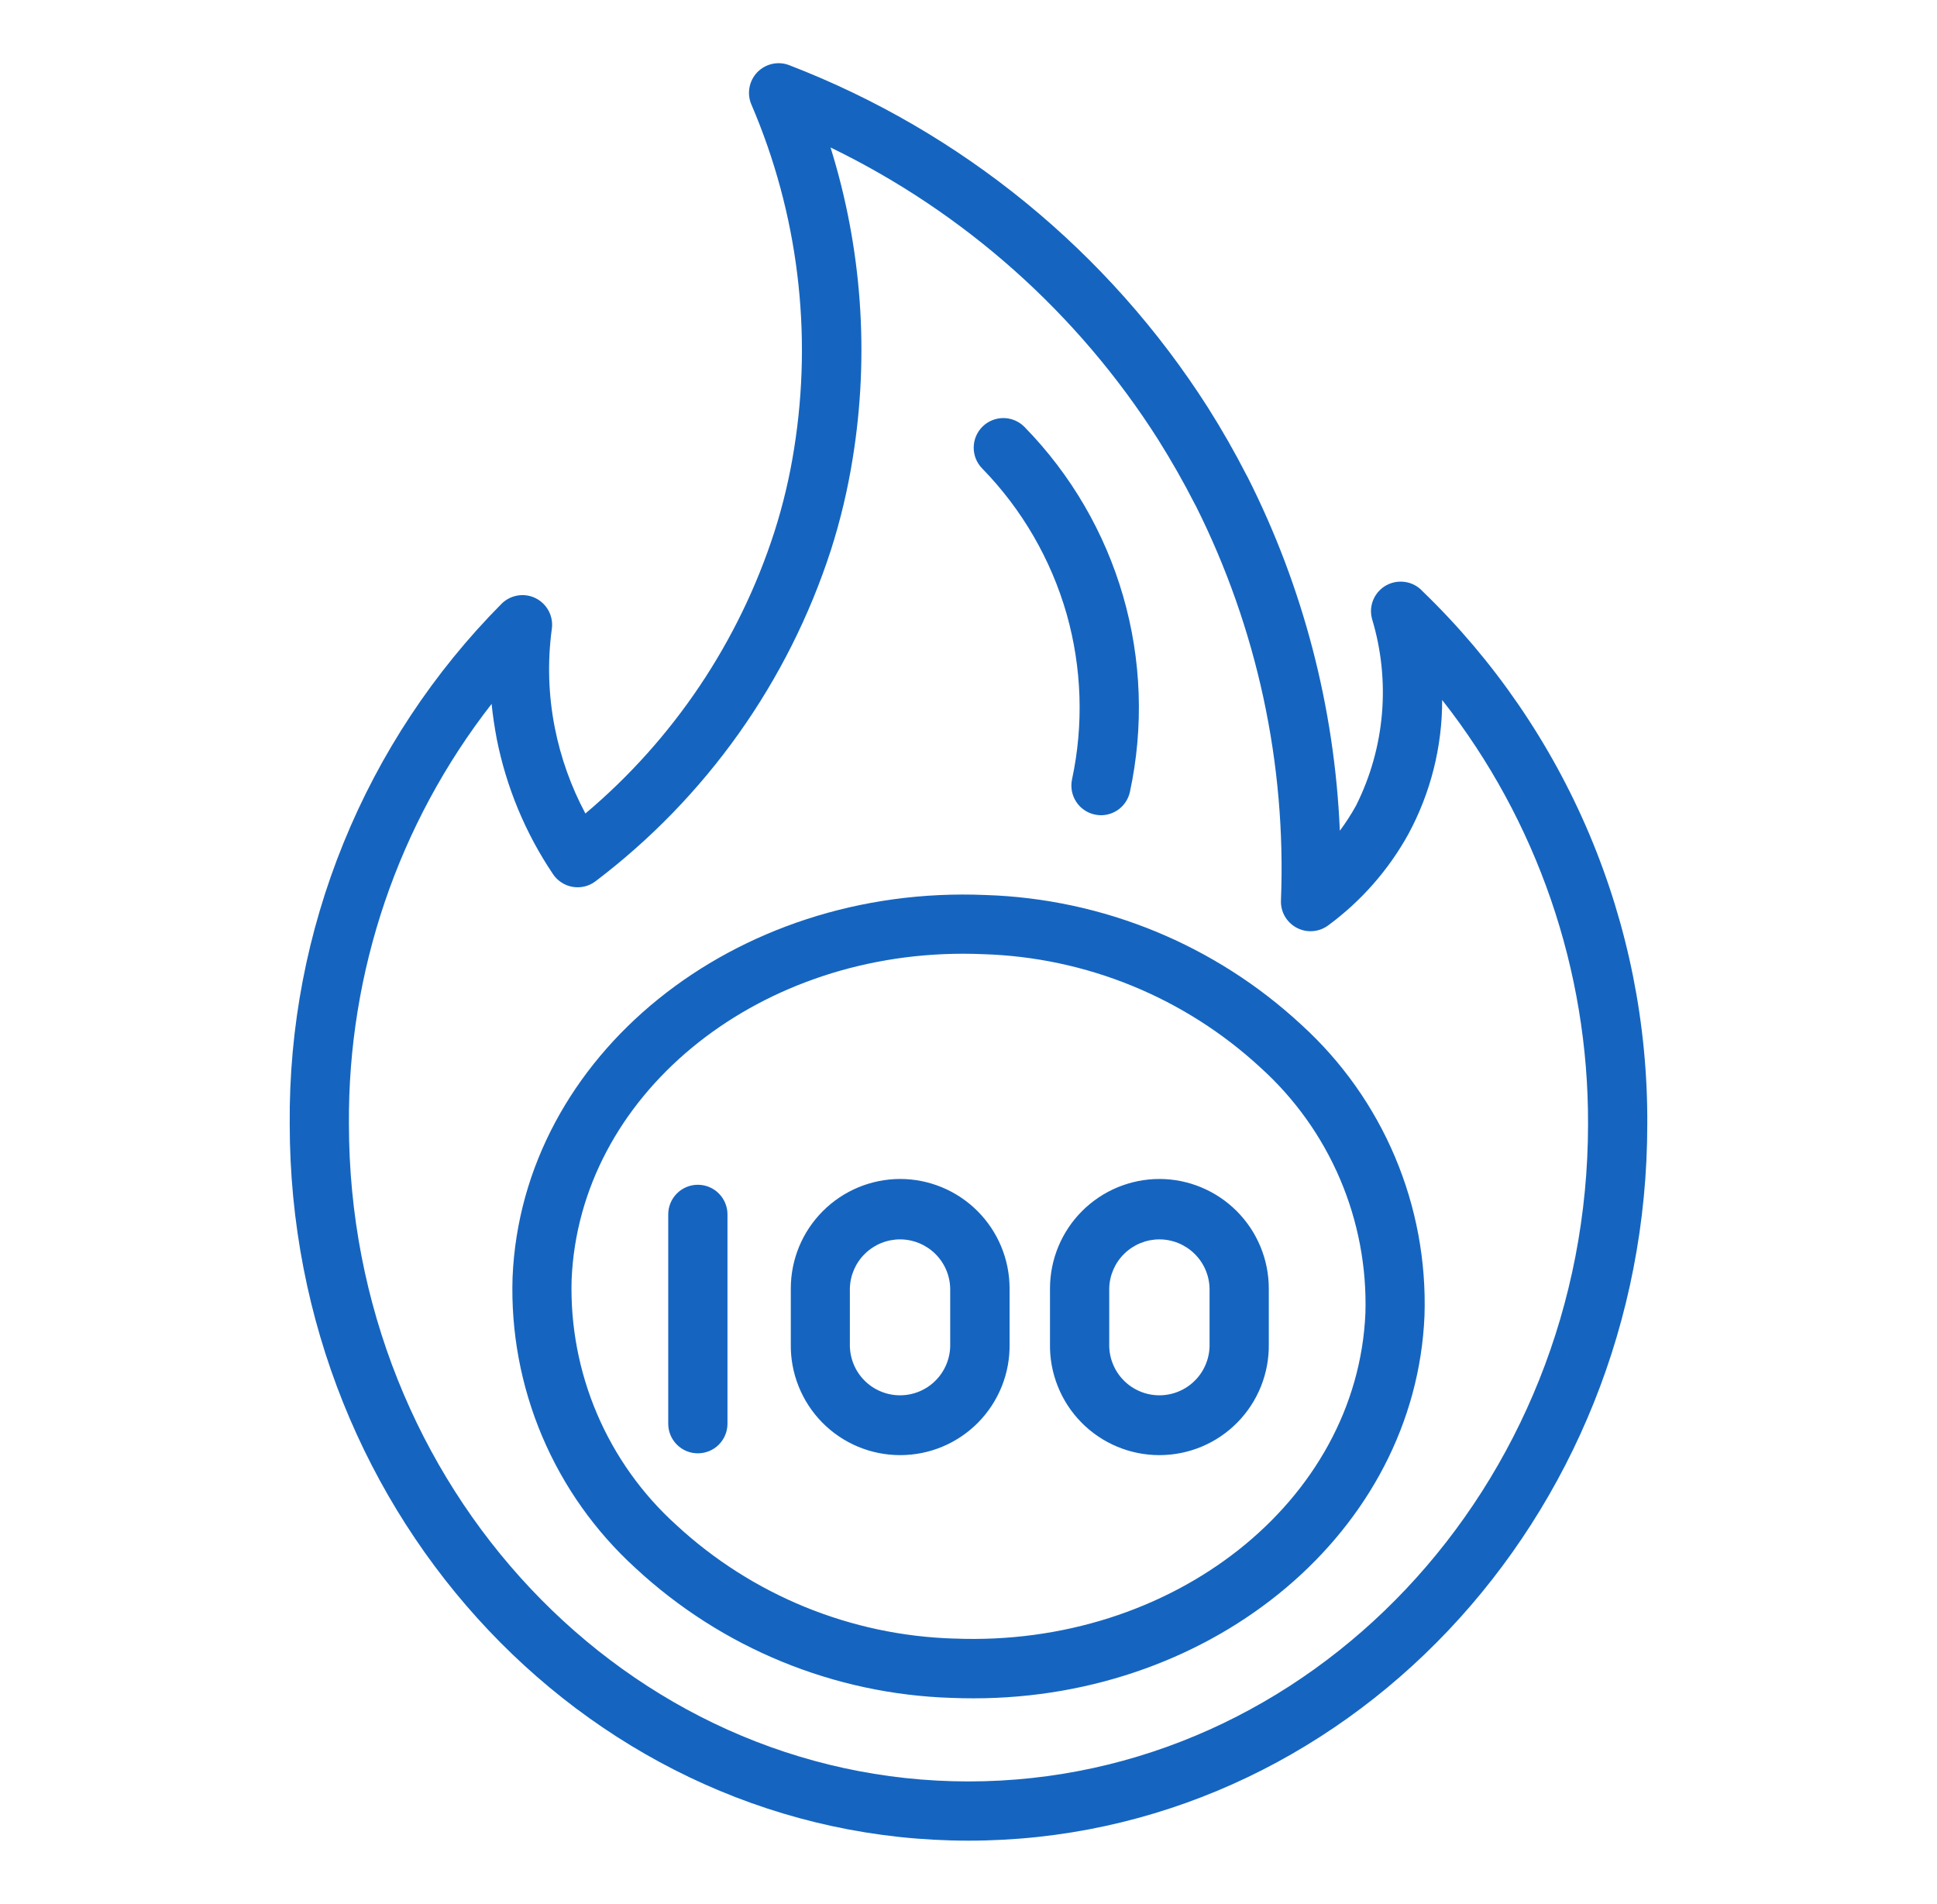
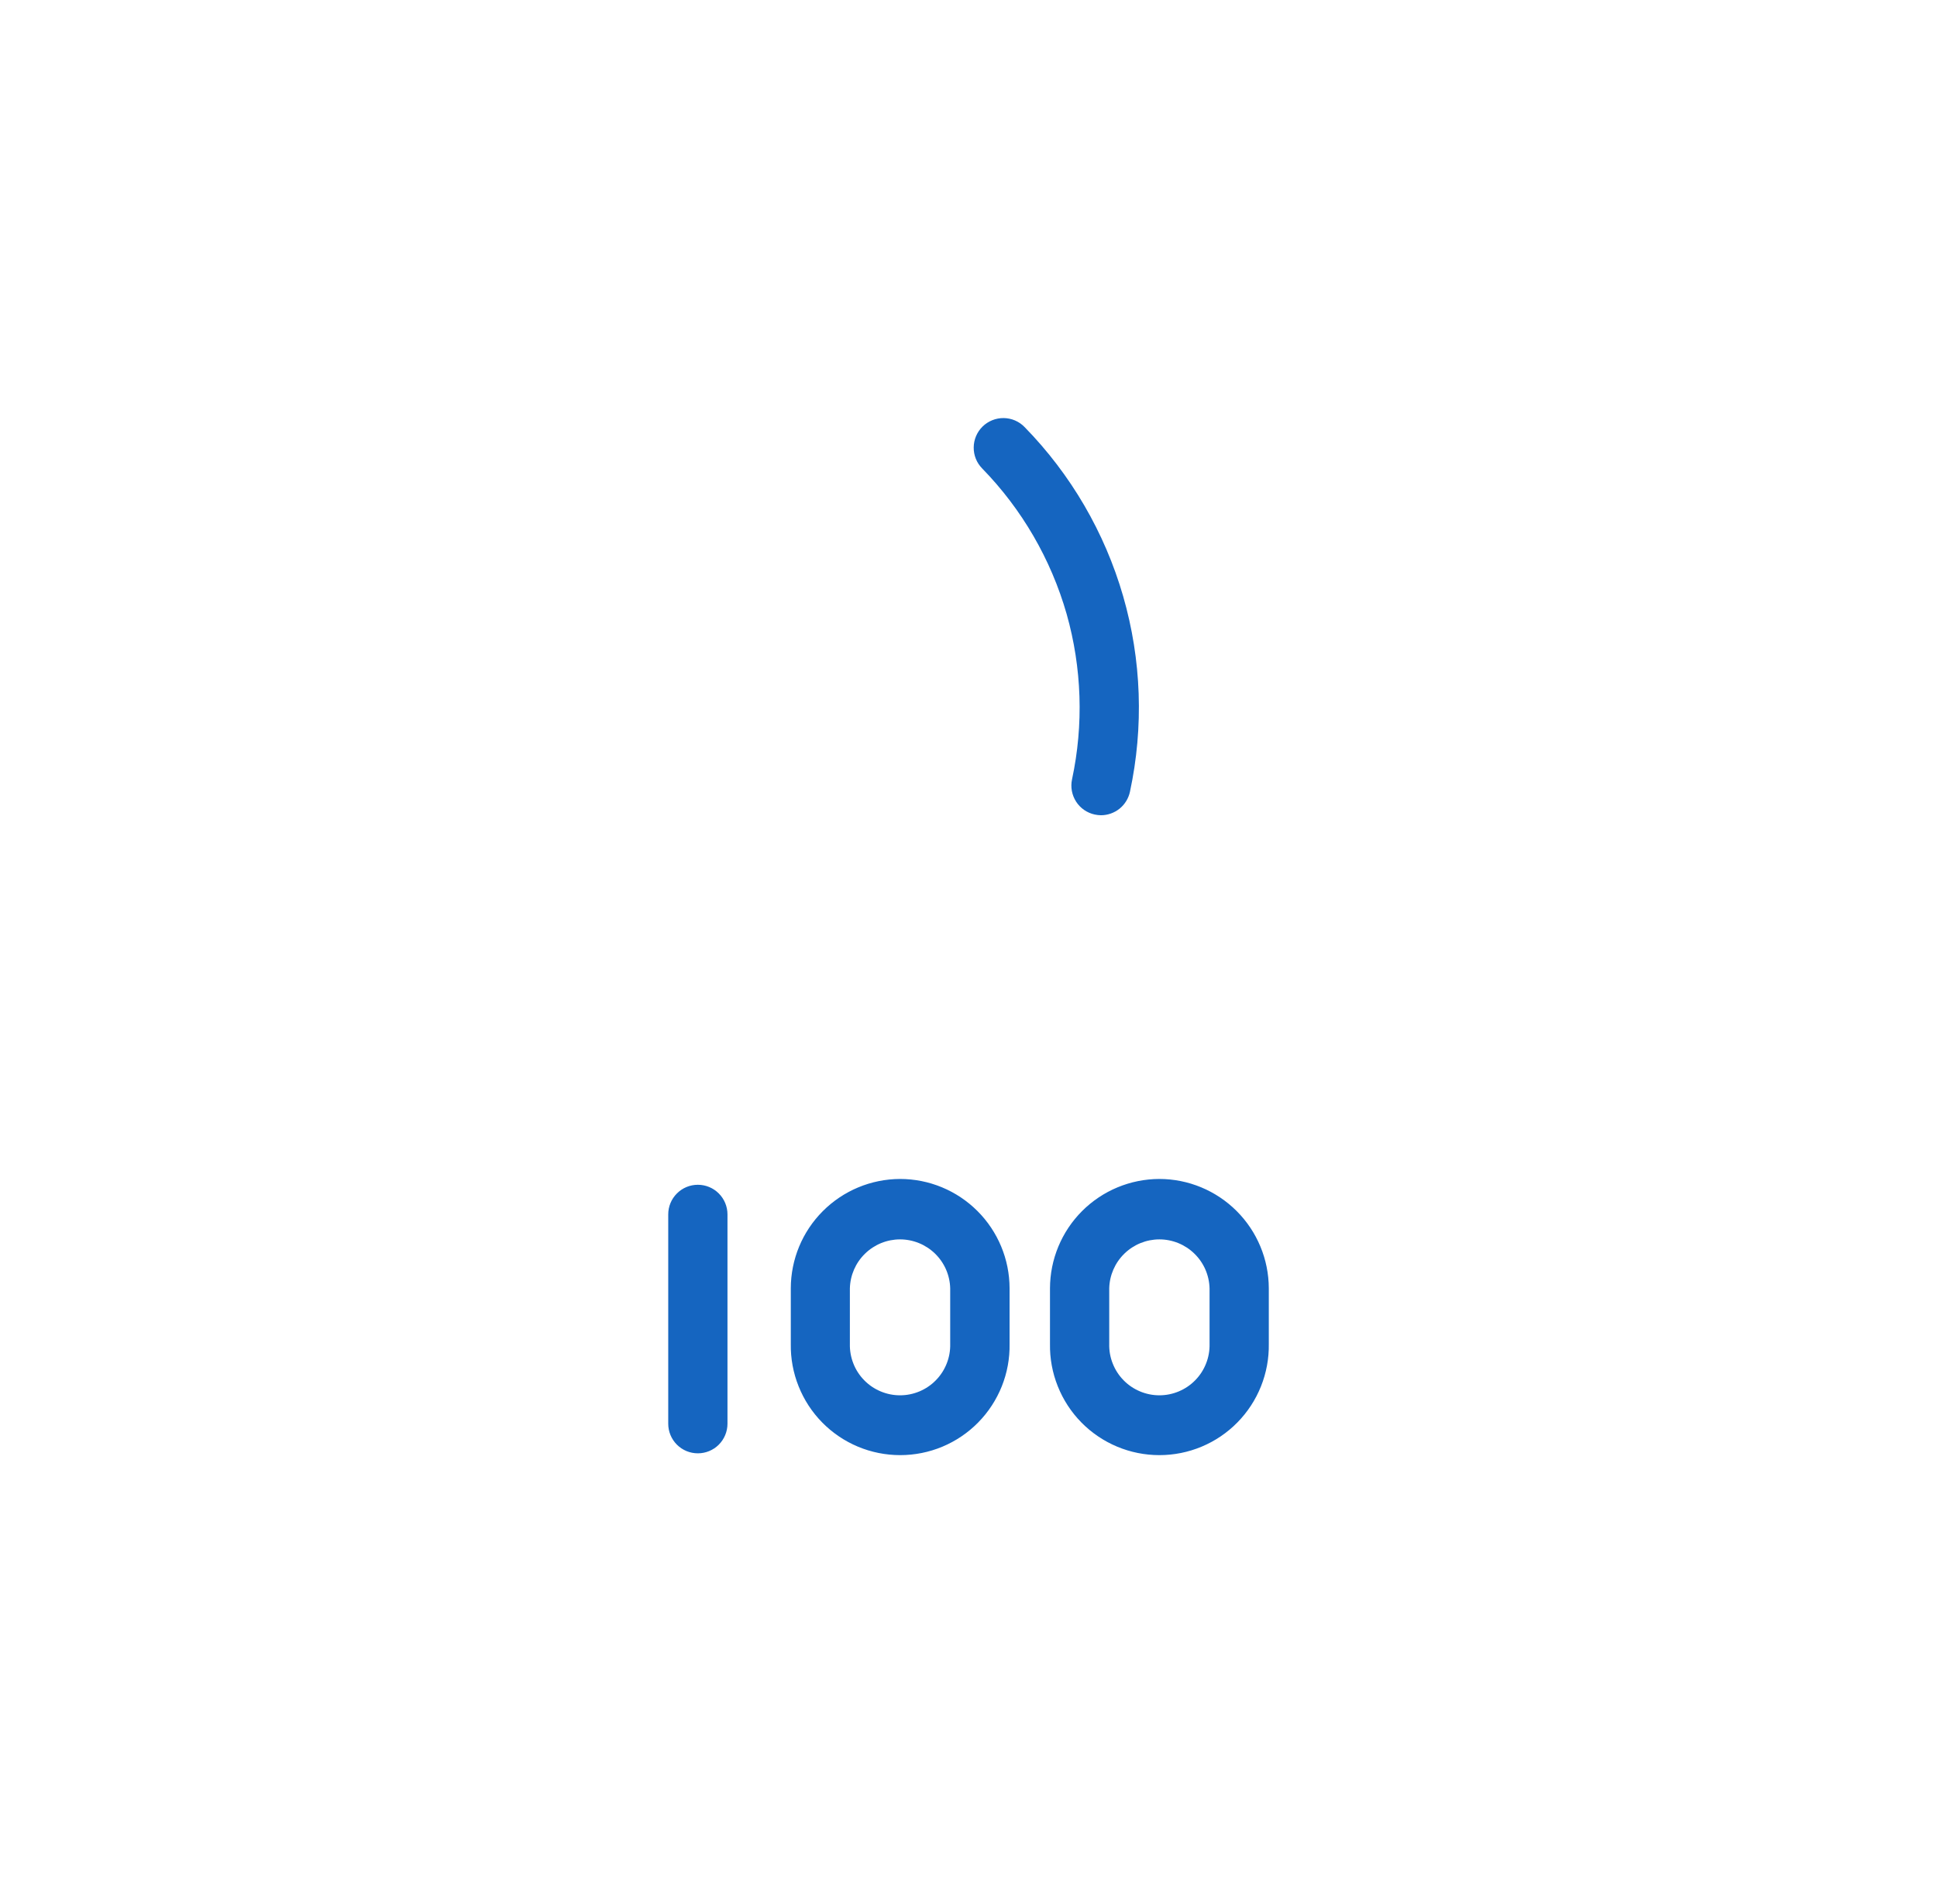
<svg xmlns="http://www.w3.org/2000/svg" fill="none" viewBox="0 0 58 57" height="57" width="58">
-   <path fill="#1565C0" d="M41.938 17.413C41.703 17.413 41.477 17.506 41.311 17.673C41.144 17.839 41.051 18.065 41.051 18.3V18.305C41.052 18.379 41.062 18.452 41.081 18.523C41.644 20.38 41.474 22.381 40.606 24.115C40.461 24.378 40.298 24.631 40.119 24.871C39.963 21.185 39.022 17.575 37.357 14.282C37.346 14.261 37.334 14.24 37.322 14.219C36.975 13.542 36.588 12.864 36.169 12.201C33.192 7.532 28.798 3.94 23.631 1.951C23.468 1.888 23.29 1.875 23.119 1.914C22.949 1.952 22.794 2.04 22.673 2.166C22.552 2.293 22.471 2.452 22.441 2.624C22.41 2.796 22.431 2.974 22.501 3.134C23.895 6.381 24.337 9.957 23.776 13.446C23.643 14.287 23.446 15.118 23.186 15.929C22.127 19.212 20.167 22.132 17.529 24.355C17.098 23.548 16.789 22.681 16.612 21.783C16.42 20.808 16.39 19.807 16.524 18.822C16.549 18.638 16.515 18.451 16.428 18.287C16.34 18.123 16.204 17.991 16.037 17.908C15.871 17.826 15.682 17.798 15.499 17.829C15.316 17.859 15.147 17.947 15.016 18.078C12.984 20.127 11.377 22.557 10.289 25.23C9.2 27.902 8.652 30.763 8.675 33.649C8.675 45.48 17.792 55.106 29 55.106C40.208 55.106 49.325 45.48 49.325 33.649C49.34 30.675 48.751 27.729 47.596 24.989C46.44 22.249 44.741 19.771 42.601 17.706C42.518 17.613 42.415 17.539 42.301 17.488C42.187 17.438 42.063 17.412 41.938 17.413ZM47.551 33.653C47.551 44.502 39.228 53.333 29 53.333C18.771 53.333 10.448 44.502 10.448 33.649C10.416 29.096 11.921 24.665 14.72 21.074C14.755 21.424 14.809 21.772 14.873 22.116C15.16 23.566 15.733 24.944 16.558 26.169C16.625 26.27 16.712 26.356 16.814 26.421C16.915 26.487 17.029 26.531 17.148 26.551C17.267 26.572 17.389 26.567 17.506 26.539C17.623 26.51 17.734 26.458 17.83 26.385C21.141 23.877 23.602 20.414 24.882 16.462C25.167 15.569 25.384 14.655 25.532 13.728C26.037 10.614 25.809 7.426 24.869 4.415C28.886 6.362 32.282 9.388 34.676 13.156C35.074 13.789 35.444 14.439 35.775 15.088C35.785 15.105 35.793 15.123 35.804 15.14C37.64 18.799 38.518 22.864 38.356 26.955C38.349 27.123 38.389 27.289 38.473 27.435C38.557 27.58 38.681 27.699 38.829 27.777C38.978 27.855 39.146 27.89 39.313 27.876C39.48 27.863 39.641 27.802 39.775 27.701C40.76 26.975 41.577 26.045 42.169 24.975C42.837 23.741 43.186 22.359 43.183 20.956C46.027 24.574 47.567 29.047 47.551 33.649V33.653Z" />
-   <path fill="#1565C0" d="M29.508 26.795C21.979 26.477 15.629 31.609 15.348 38.236C15.294 39.868 15.596 41.492 16.232 42.996C16.868 44.5 17.823 45.848 19.031 46.947C21.613 49.342 24.974 50.722 28.494 50.832C28.715 50.841 28.937 50.845 29.155 50.845C36.39 50.845 42.382 45.822 42.654 39.391C42.707 37.76 42.405 36.136 41.769 34.632C41.133 33.129 40.178 31.781 38.971 30.683C36.389 28.287 33.028 26.906 29.508 26.795ZM28.568 49.056C25.477 48.964 22.523 47.757 20.252 45.657C19.228 44.733 18.418 43.596 17.877 42.328C17.336 41.059 17.076 39.688 17.116 38.309C17.348 32.83 22.551 28.553 28.841 28.553C29.036 28.553 29.233 28.558 29.43 28.566C32.522 28.658 35.475 29.865 37.747 31.965C38.77 32.889 39.581 34.025 40.123 35.294C40.665 36.562 40.925 37.934 40.885 39.312C40.642 44.961 35.098 49.322 28.568 49.055V49.056Z" />
  <path fill="#1565C0" d="M20.896 35.47C20.66 35.47 20.435 35.563 20.269 35.73C20.102 35.896 20.009 36.121 20.009 36.357V42.623C20.009 42.859 20.102 43.084 20.269 43.251C20.435 43.417 20.66 43.51 20.896 43.51C21.131 43.51 21.357 43.417 21.523 43.251C21.689 43.084 21.783 42.859 21.783 42.623V36.357C21.783 36.121 21.689 35.896 21.523 35.73C21.357 35.563 21.131 35.47 20.896 35.47ZM26.95 35.296C26.082 35.299 25.251 35.645 24.638 36.259C24.025 36.872 23.68 37.704 23.679 38.571V40.234C23.672 40.669 23.751 41.101 23.913 41.504C24.074 41.908 24.314 42.276 24.619 42.586C24.924 42.896 25.287 43.142 25.688 43.31C26.089 43.478 26.52 43.564 26.955 43.564C27.389 43.564 27.82 43.478 28.221 43.31C28.622 43.142 28.985 42.896 29.29 42.586C29.595 42.276 29.835 41.908 29.997 41.504C30.158 41.101 30.238 40.669 30.23 40.234V38.571C30.229 37.702 29.882 36.869 29.267 36.255C28.652 35.641 27.819 35.296 26.95 35.296ZM28.452 40.234C28.457 40.434 28.422 40.634 28.348 40.82C28.275 41.007 28.165 41.177 28.025 41.32C27.885 41.464 27.718 41.577 27.534 41.655C27.349 41.733 27.151 41.773 26.95 41.773C26.75 41.773 26.551 41.733 26.367 41.655C26.182 41.577 26.015 41.464 25.875 41.32C25.735 41.177 25.625 41.007 25.552 40.82C25.479 40.634 25.443 40.434 25.448 40.234V38.571C25.458 38.179 25.62 37.806 25.901 37.533C26.181 37.259 26.558 37.105 26.95 37.105C27.342 37.105 27.719 37.259 28 37.533C28.28 37.806 28.443 38.179 28.452 38.571V40.234ZM34.715 35.296C33.847 35.298 33.015 35.643 32.401 36.257C31.787 36.871 31.442 37.703 31.44 38.571V40.234C31.433 40.669 31.512 41.101 31.674 41.504C31.835 41.908 32.075 42.276 32.38 42.586C32.685 42.896 33.049 43.142 33.45 43.31C33.851 43.478 34.281 43.564 34.716 43.564C35.151 43.564 35.581 43.478 35.982 43.31C36.383 43.142 36.747 42.896 37.051 42.586C37.356 42.276 37.597 41.908 37.758 41.504C37.919 41.101 37.999 40.669 37.992 40.234V38.571C37.99 37.703 37.644 36.871 37.03 36.257C36.416 35.643 35.584 35.297 34.715 35.296ZM36.218 40.234C36.223 40.434 36.188 40.634 36.114 40.82C36.041 41.007 35.931 41.177 35.791 41.32C35.651 41.464 35.484 41.577 35.299 41.655C35.115 41.733 34.916 41.773 34.716 41.773C34.516 41.773 34.317 41.733 34.133 41.655C33.948 41.577 33.781 41.464 33.641 41.32C33.501 41.177 33.391 41.007 33.318 40.82C33.244 40.634 33.209 40.434 33.214 40.234V38.571C33.223 38.179 33.386 37.806 33.666 37.533C33.947 37.259 34.324 37.105 34.716 37.105C35.108 37.105 35.485 37.259 35.765 37.533C36.046 37.806 36.208 38.179 36.218 38.571V40.234ZM31.939 18.383C32.395 19.995 32.451 21.695 32.1 23.333C32.051 23.563 32.095 23.803 32.223 24.001C32.35 24.198 32.551 24.337 32.781 24.386C32.843 24.399 32.905 24.406 32.968 24.407C33.171 24.406 33.367 24.336 33.525 24.209C33.682 24.081 33.791 23.904 33.834 23.706C34.251 21.766 34.181 19.753 33.63 17.847C33.079 15.941 32.065 14.201 30.677 12.783C30.513 12.614 30.288 12.519 30.053 12.516C29.817 12.514 29.591 12.605 29.422 12.769C29.254 12.934 29.158 13.159 29.156 13.394C29.153 13.63 29.244 13.856 29.409 14.024C30.6 15.245 31.469 16.743 31.939 18.383Z" />
</svg>